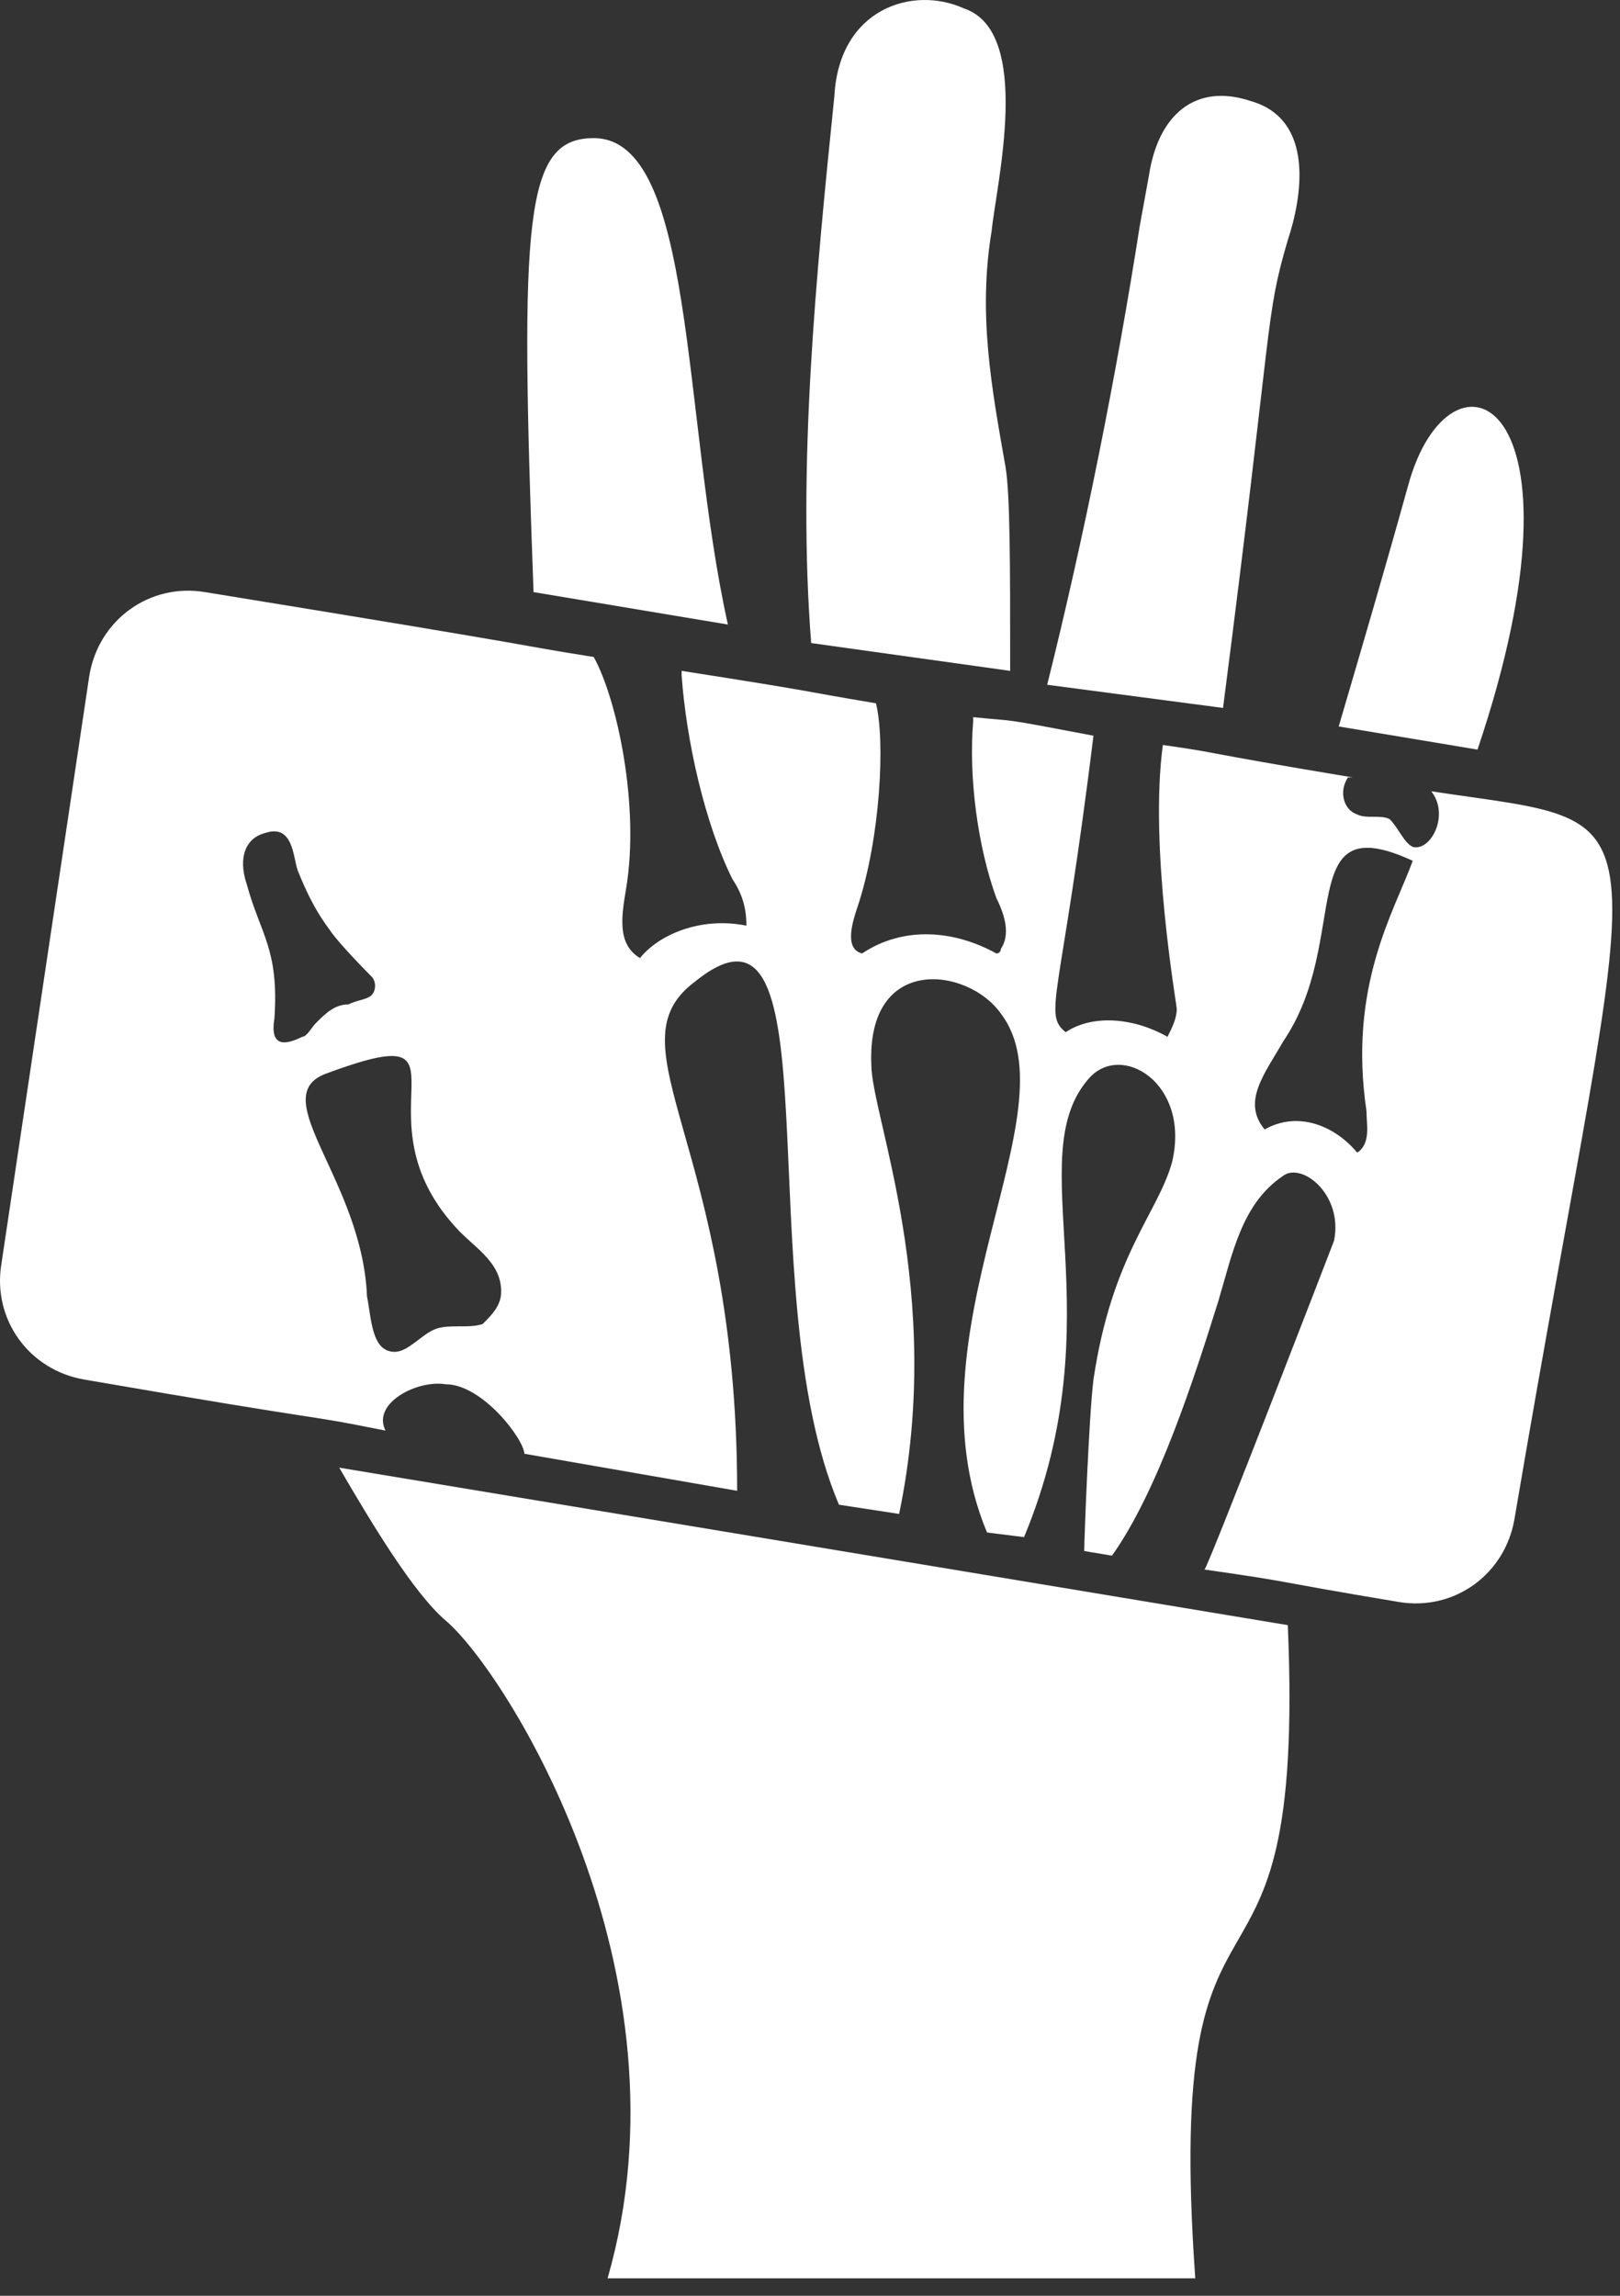
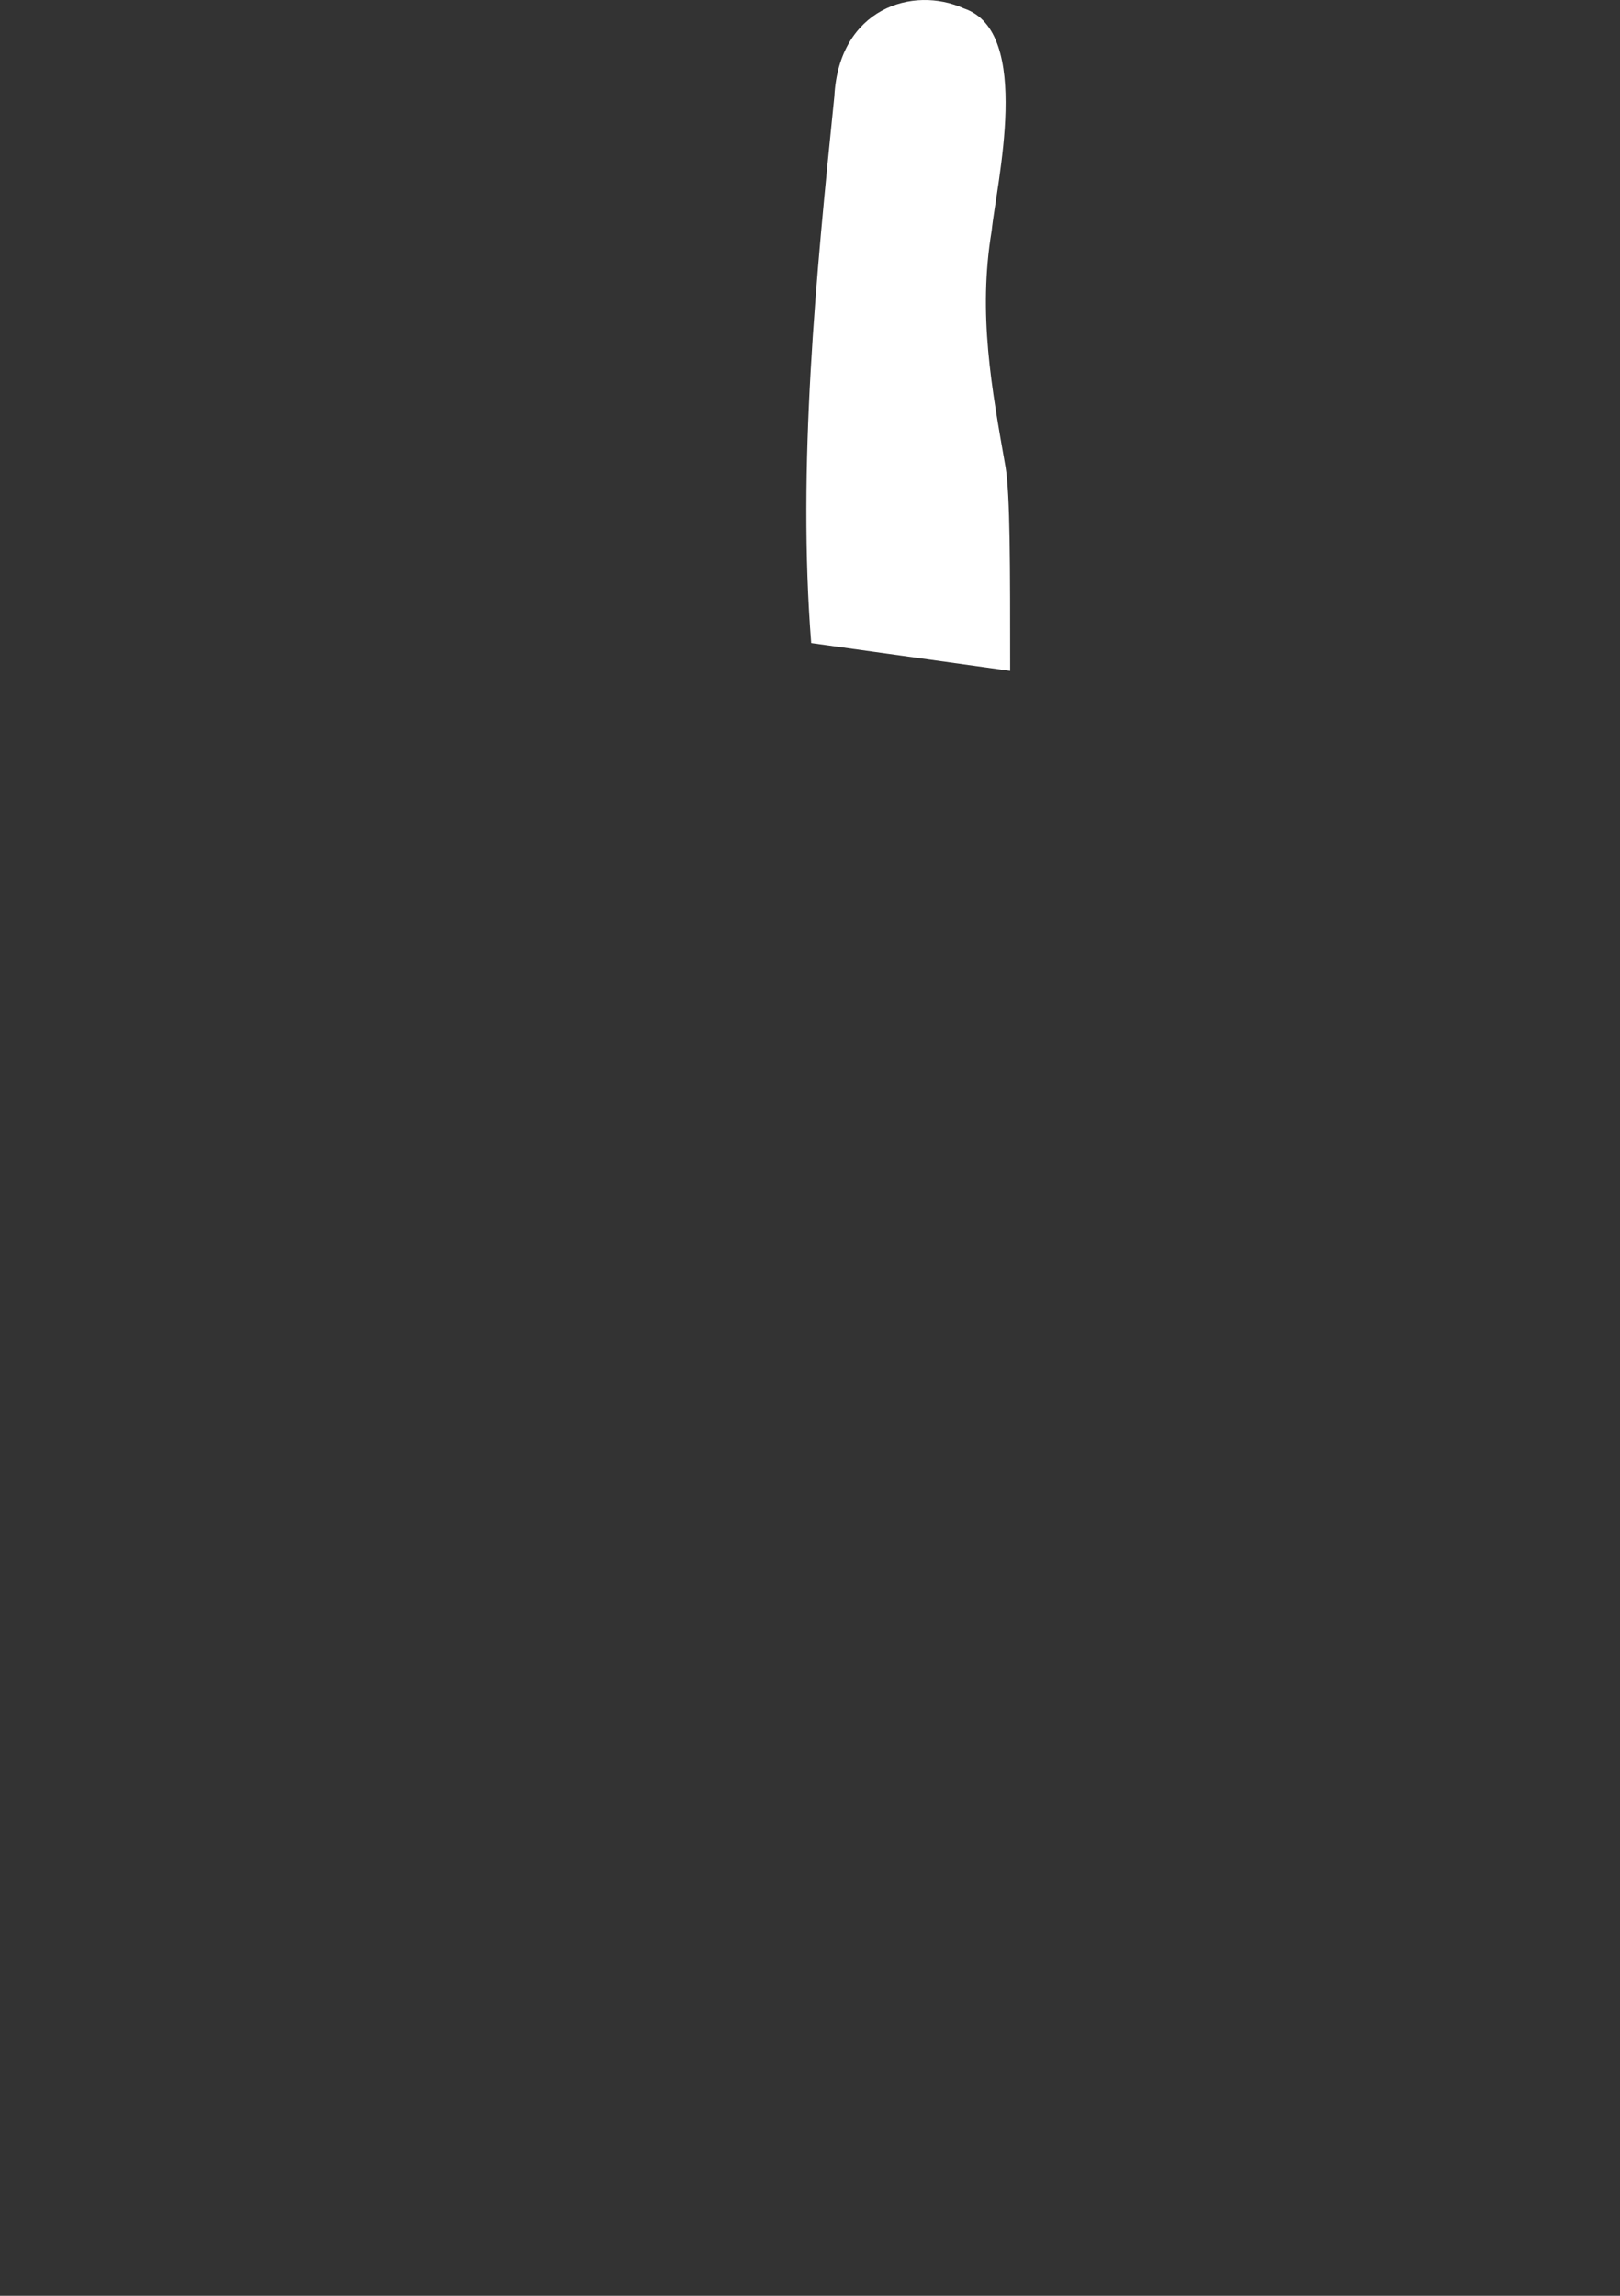
<svg xmlns="http://www.w3.org/2000/svg" width="72" height="102" viewBox="0 0 72 102" fill="none">
  <rect x="0" y="0" width="72" height="102" fill="#333333" stroke="none" />
-   <path d="M15.076 65.207C16.516 67.676 18.367 70.764 19.806 71.999C22.48 74.263 30.912 87.641 27.004 101.224H53.123C51.683 80.849 58.059 91.551 57.236 72.204L15.076 65.207Z" fill="white" />
-   <path d="M32.351 27.748C30.295 18.486 30.912 6.137 26.387 6.137C23.302 6.137 23.096 9.636 23.713 26.307L32.351 27.748Z" fill="white" />
  <path d="M44.896 29.806C44.896 25.072 44.896 21.985 44.691 20.75C44.074 17.251 43.457 13.958 44.074 10.253C44.279 8.195 45.925 1.403 42.84 0.374C40.578 -0.655 37.287 0.374 37.082 4.284C36.259 12.311 35.436 20.75 36.053 28.571L44.896 29.806Z" fill="white" />
-   <path d="M62.583 21.573C61.554 25.278 60.526 28.777 59.498 32.276L65.667 33.305C71.014 17.457 64.434 14.781 62.583 21.573Z" fill="white" />
-   <path d="M54.357 31.453C56.619 13.958 56.207 14.164 57.236 10.665C57.853 8.813 58.47 5.314 55.59 4.49C53.122 3.667 51.477 5.108 51.066 7.784L50.654 10.048C49.626 16.634 48.187 23.837 46.541 30.424L54.357 31.453Z" fill="white" />
-   <path d="M63.611 35.157C64.434 36.186 63.611 37.833 62.788 37.627C62.377 37.421 62.171 36.803 61.76 36.392C61.349 36.186 60.732 36.392 60.321 36.186C59.703 35.98 59.498 35.157 59.909 34.54H60.115C52.711 33.305 54.562 33.511 51.683 33.099C51.066 37.627 52.3 44.625 52.3 44.83C52.3 45.242 52.094 45.654 51.889 46.065C50.449 45.242 48.598 45.036 47.364 45.859C46.336 45.036 47.158 44.419 48.598 32.687C44.279 31.864 45.308 32.07 43.251 31.864V32.07C43.045 34.54 43.457 37.627 44.279 39.891C44.69 40.714 44.896 41.538 44.485 42.155C44.485 42.155 44.485 42.361 44.279 42.361C42.428 41.332 40.166 41.126 38.315 42.361C37.493 42.155 37.904 40.92 38.109 40.303C39.138 37.216 39.344 32.893 38.932 31.247C35.23 30.629 36.876 30.835 30.295 29.806V30.012C30.5 32.893 31.323 36.598 32.557 39.068C32.968 39.685 33.174 40.303 33.174 41.126C31.117 40.714 29.266 41.538 28.444 42.567C27.416 41.949 27.621 40.714 27.827 39.48C28.444 35.774 27.416 31.041 26.387 29.189C22.48 28.571 25.564 28.983 9.112 26.307C6.644 25.895 4.382 27.542 3.971 30.012L0.063 56.15C-0.348 58.62 1.297 60.884 3.765 61.296C15.693 63.354 13.02 62.737 17.132 63.56C16.515 62.325 18.572 61.296 19.806 61.502C21.451 61.502 23.302 63.971 23.302 64.589L32.762 66.235C32.762 50.799 27.004 46.477 30.912 43.596C37.287 38.45 33.174 57.179 37.287 66.853L39.961 67.264C42.017 57.385 38.726 49.565 38.726 47.3C38.521 42.361 43.045 42.978 44.485 45.036C47.775 49.359 40.166 59.238 43.868 68.088L45.513 68.293C49.627 58.414 45.308 51.417 48.393 47.917C49.832 46.271 52.917 48.124 52.094 51.623C51.477 53.886 49.421 55.739 48.598 61.296C48.393 62.943 48.187 68.499 48.187 68.911L49.421 69.117C51.477 66.235 53.123 61.09 54.151 57.797C54.768 55.739 55.179 53.475 57.03 52.24C57.853 51.623 59.703 53.063 59.292 55.121C59.292 55.121 53.739 69.528 53.534 69.734C57.853 70.352 56.002 70.146 62.171 71.175C64.639 71.587 66.902 69.941 67.313 67.47C72.866 34.745 74.511 36.803 63.611 35.157ZM12.197 45.242C12.403 42.155 11.58 41.538 10.963 39.274C10.552 38.039 10.963 37.216 11.785 37.009C13.02 36.598 13.02 38.039 13.225 38.656C13.636 39.685 14.047 40.508 14.665 41.332C15.076 41.949 16.515 43.39 16.515 43.39C16.721 43.596 16.721 44.007 16.515 44.213C16.31 44.419 15.899 44.419 15.487 44.625C14.87 44.625 14.459 45.036 14.047 45.448C13.842 45.654 13.636 46.065 13.431 46.065C12.608 46.477 11.991 46.477 12.197 45.242ZM21.452 58.826C20.834 59.032 20.012 58.826 19.395 59.032C18.778 59.238 18.161 60.061 17.544 60.061C16.515 60.061 16.515 58.62 16.31 57.591C16.104 52.446 11.785 48.741 14.459 47.712C21.657 45.036 15.487 49.565 20.423 54.71C21.246 55.533 22.274 56.15 22.274 57.385C22.274 58.003 21.863 58.414 21.452 58.826ZM60.732 49.359C60.732 49.976 60.938 50.799 60.321 51.211C59.292 49.976 57.647 49.359 56.207 50.182C55.179 48.947 56.207 47.712 57.03 46.271C60.115 41.743 57.441 35.774 62.788 38.245C61.966 40.508 59.909 43.801 60.732 49.359Z" fill="white" />
</svg>